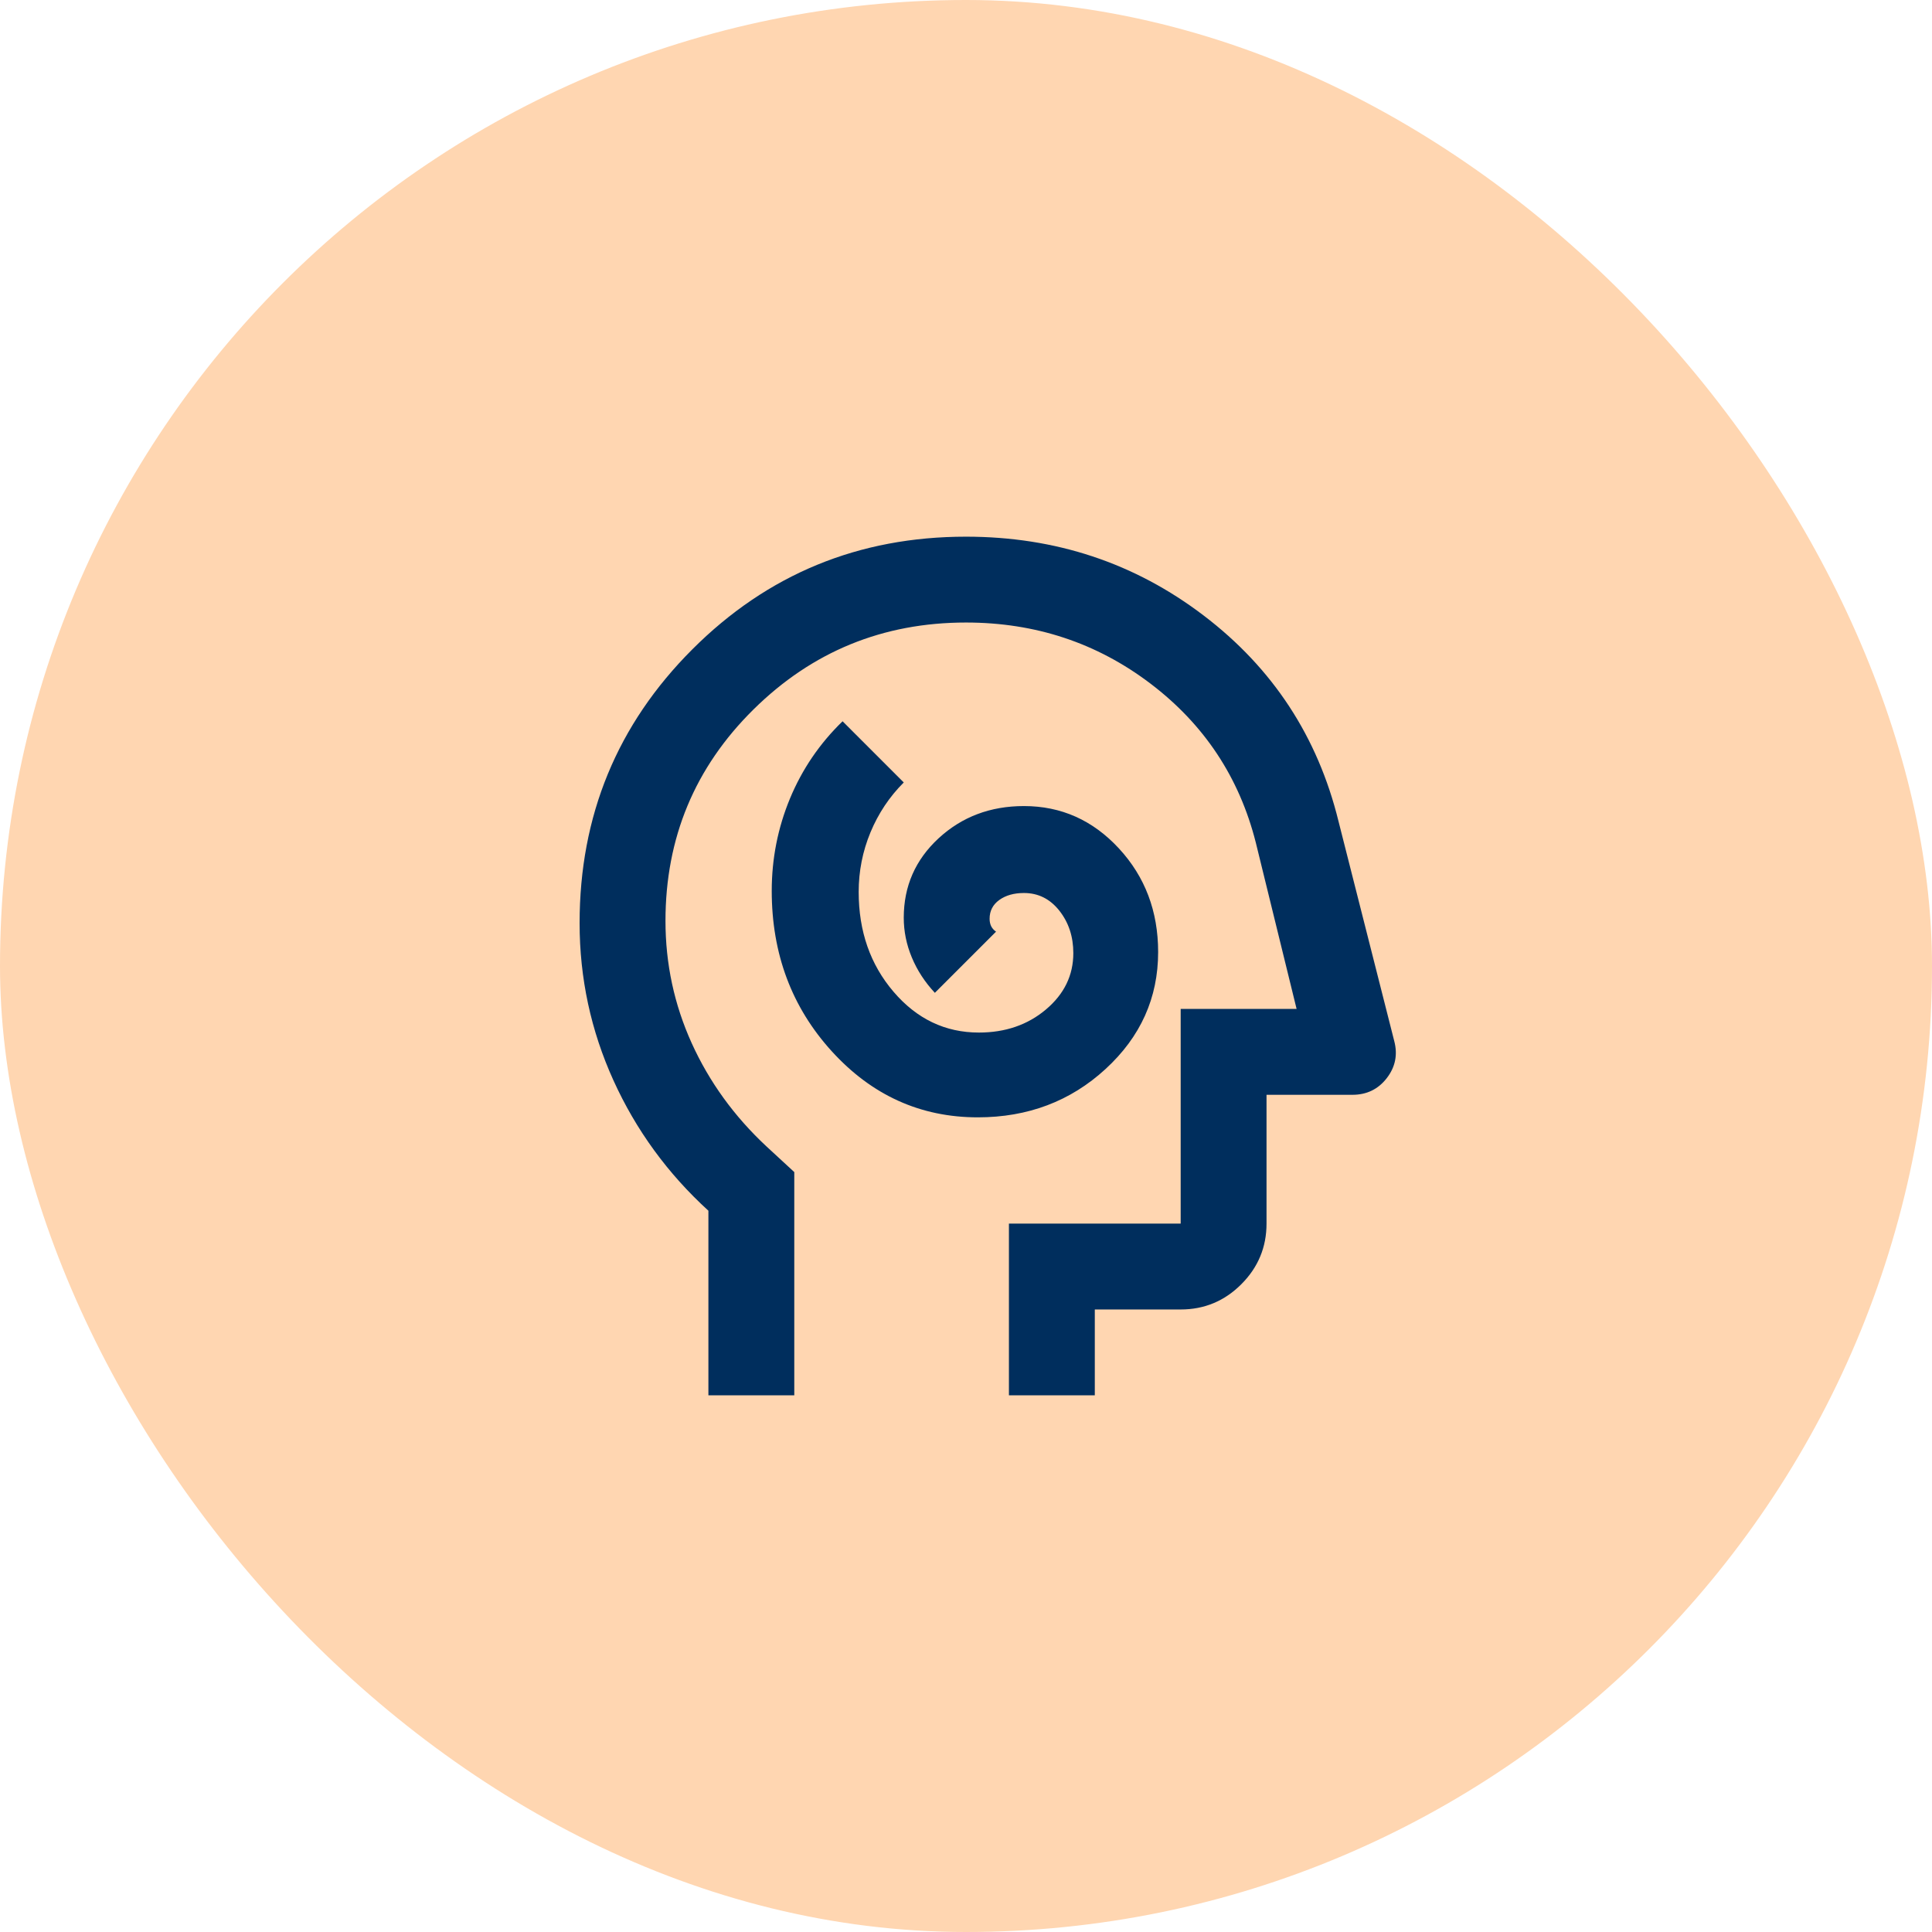
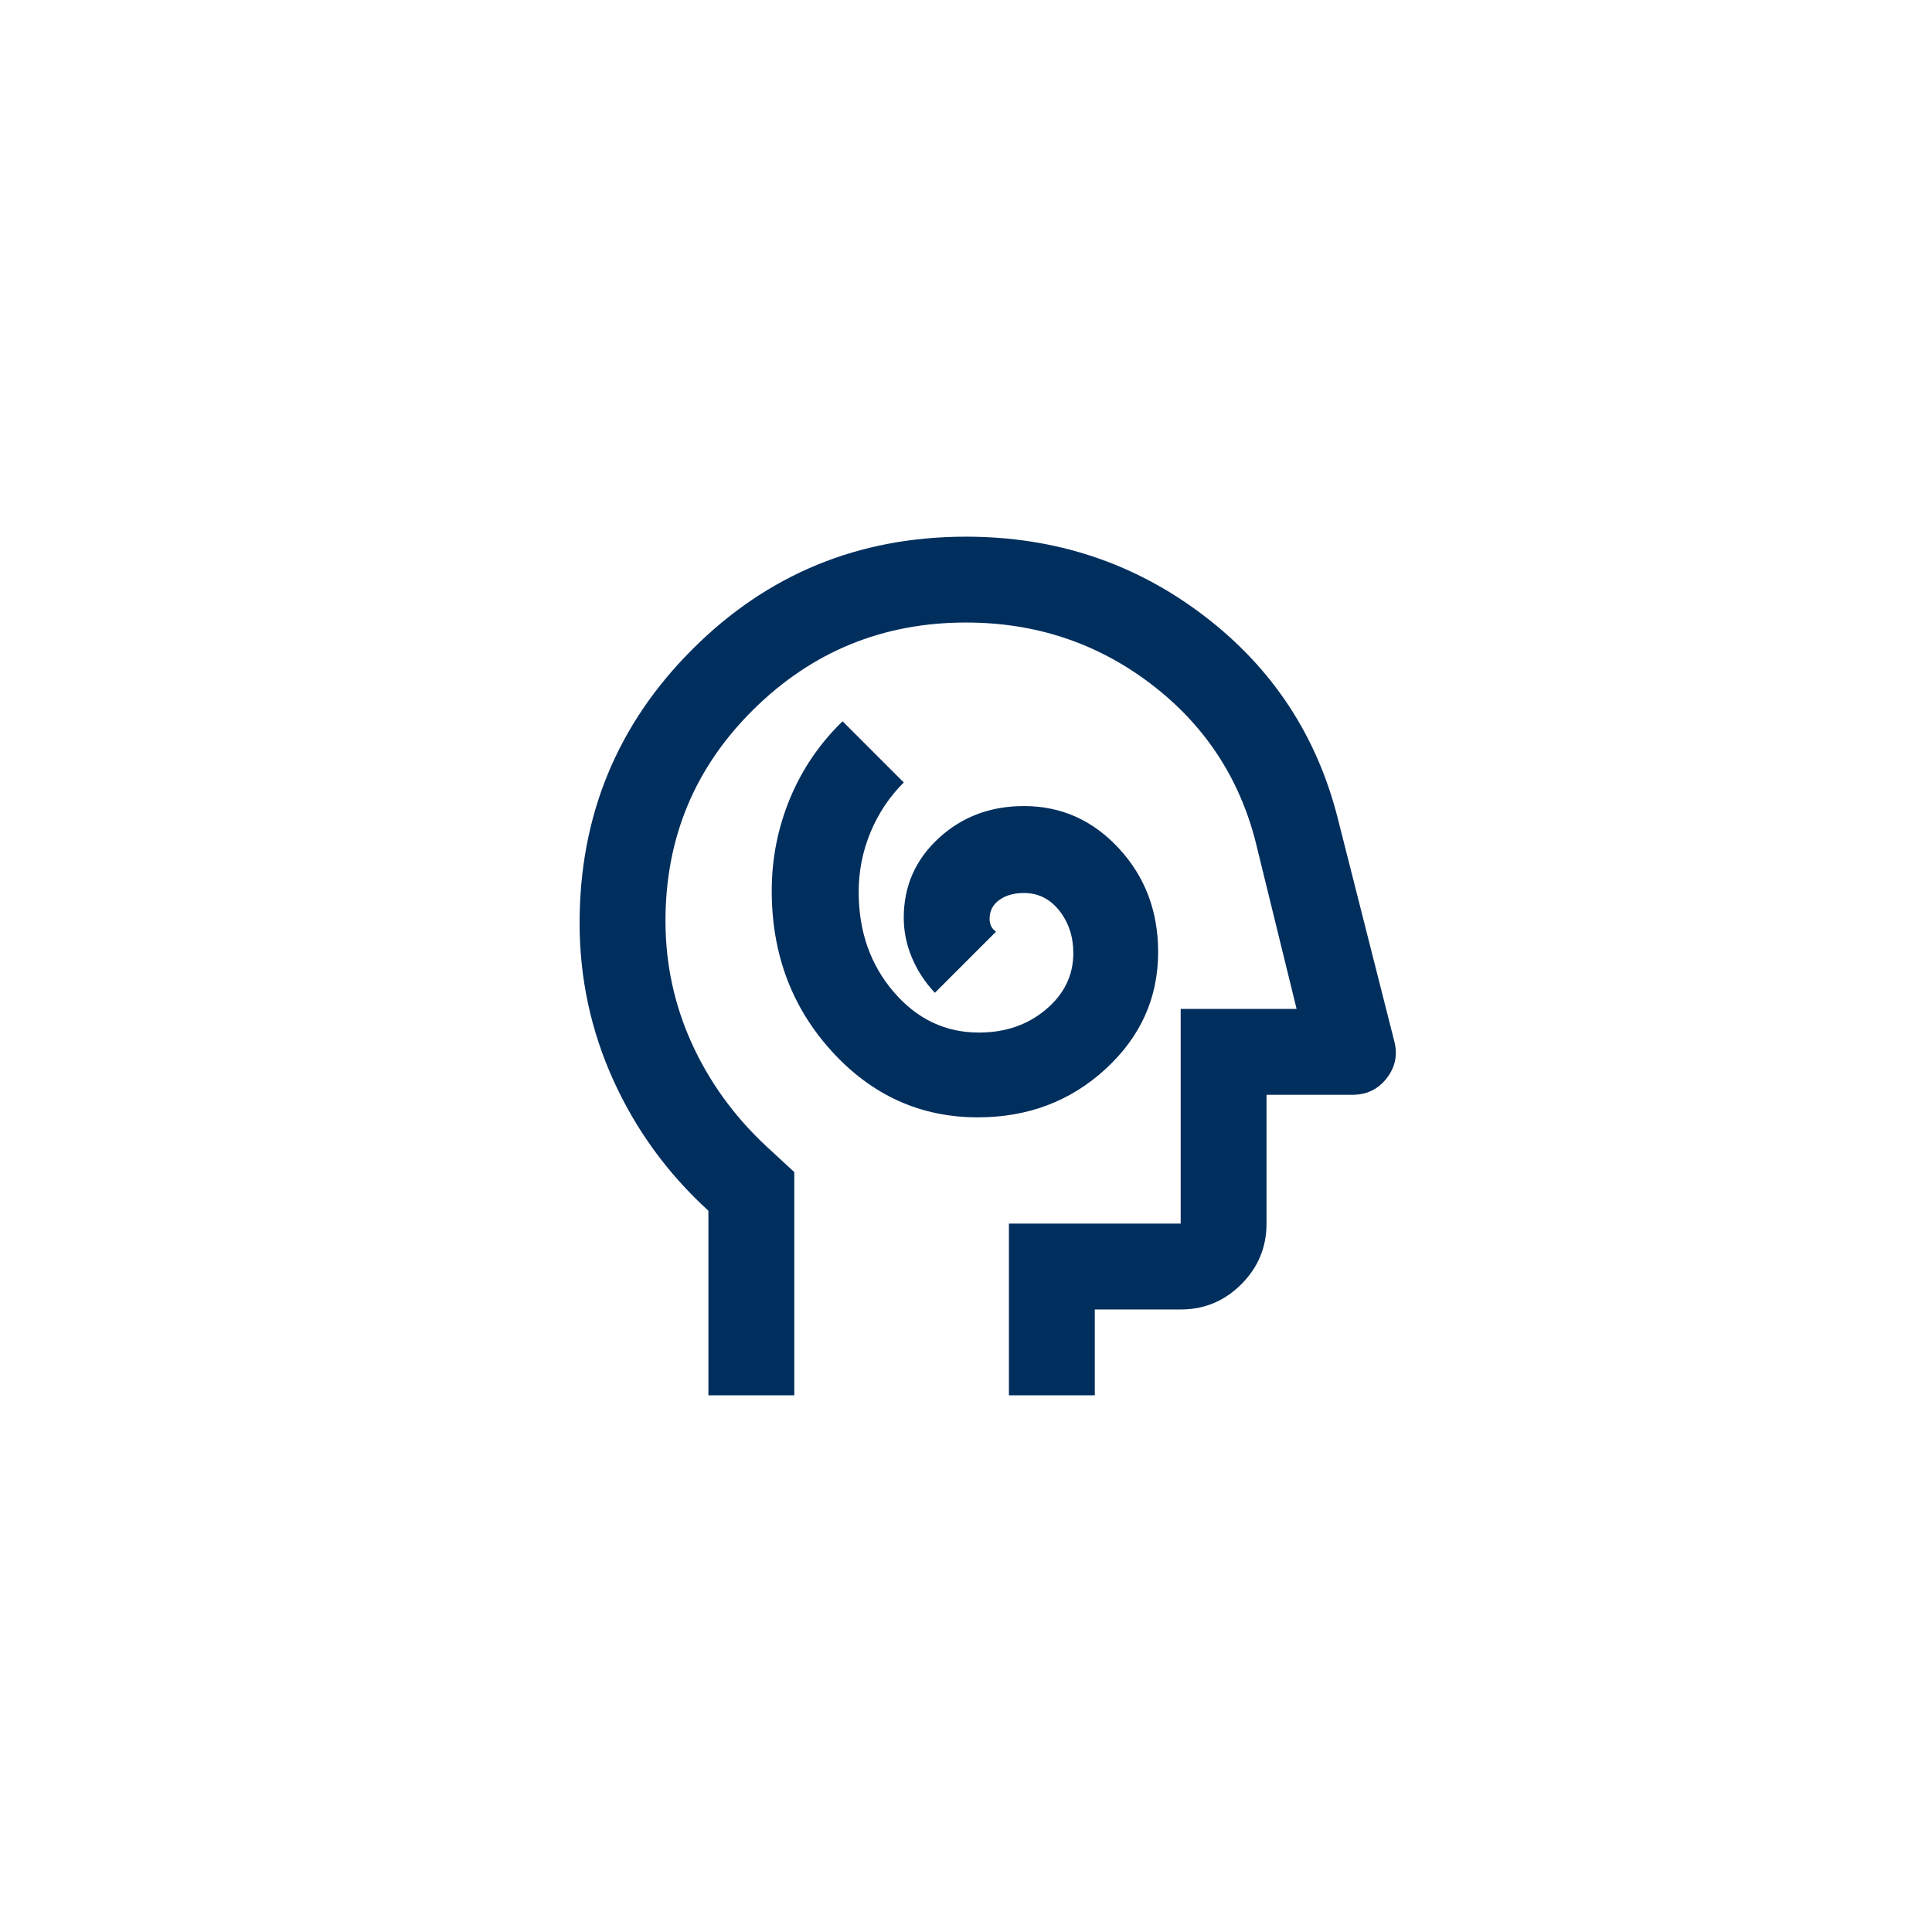
<svg xmlns="http://www.w3.org/2000/svg" width="60" height="60" viewBox="0 0 60 60" fill="none">
-   <rect width="60" height="60" rx="30" fill="#FFD6B1" />
  <path d="M30.367 34.7C31.922 34.7 33.244 34.2 34.333 33.2C35.422 32.2 35.967 30.989 35.967 29.567C35.967 28.3 35.561 27.228 34.75 26.35C33.939 25.472 32.956 25.033 31.8 25.033C30.756 25.033 29.872 25.367 29.15 26.033C28.428 26.7 28.067 27.522 28.067 28.5C28.067 28.922 28.15 29.333 28.317 29.733C28.483 30.133 28.722 30.5 29.033 30.833L30.933 28.933C30.867 28.889 30.817 28.833 30.783 28.767C30.75 28.7 30.733 28.622 30.733 28.533C30.733 28.289 30.833 28.095 31.033 27.95C31.233 27.806 31.489 27.733 31.8 27.733C32.244 27.733 32.611 27.917 32.9 28.283C33.189 28.65 33.333 29.089 33.333 29.6C33.333 30.289 33.05 30.872 32.483 31.35C31.917 31.828 31.222 32.067 30.4 32.067C29.356 32.067 28.472 31.645 27.75 30.8C27.028 29.956 26.667 28.922 26.667 27.7C26.667 27.056 26.789 26.439 27.033 25.85C27.278 25.261 27.622 24.744 28.067 24.3L26.167 22.4C25.456 23.089 24.911 23.889 24.533 24.8C24.156 25.711 23.967 26.667 23.967 27.667C23.967 29.622 24.589 31.283 25.833 32.65C27.078 34.017 28.589 34.7 30.367 34.7ZM22 43.333V37.6C20.733 36.444 19.75 35.094 19.05 33.55C18.35 32.006 18 30.378 18 28.667C18 25.333 19.167 22.5 21.5 20.167C23.833 17.833 26.667 16.667 30 16.667C32.778 16.667 35.239 17.483 37.383 19.117C39.528 20.75 40.922 22.878 41.567 25.5L43.3 32.333C43.411 32.756 43.333 33.139 43.067 33.483C42.8 33.828 42.444 34 42 34H39.333V38C39.333 38.733 39.072 39.361 38.55 39.883C38.028 40.406 37.4 40.667 36.667 40.667H34V43.333H31.333V38H36.667V31.333H40.267L39 26.167C38.489 24.145 37.4 22.5 35.733 21.233C34.067 19.967 32.156 19.333 30 19.333C27.422 19.333 25.222 20.233 23.4 22.033C21.578 23.833 20.667 26.022 20.667 28.6C20.667 29.933 20.939 31.2 21.483 32.4C22.028 33.6 22.8 34.667 23.8 35.6L24.667 36.4V43.333H22Z" fill="#002E5D" />
</svg>